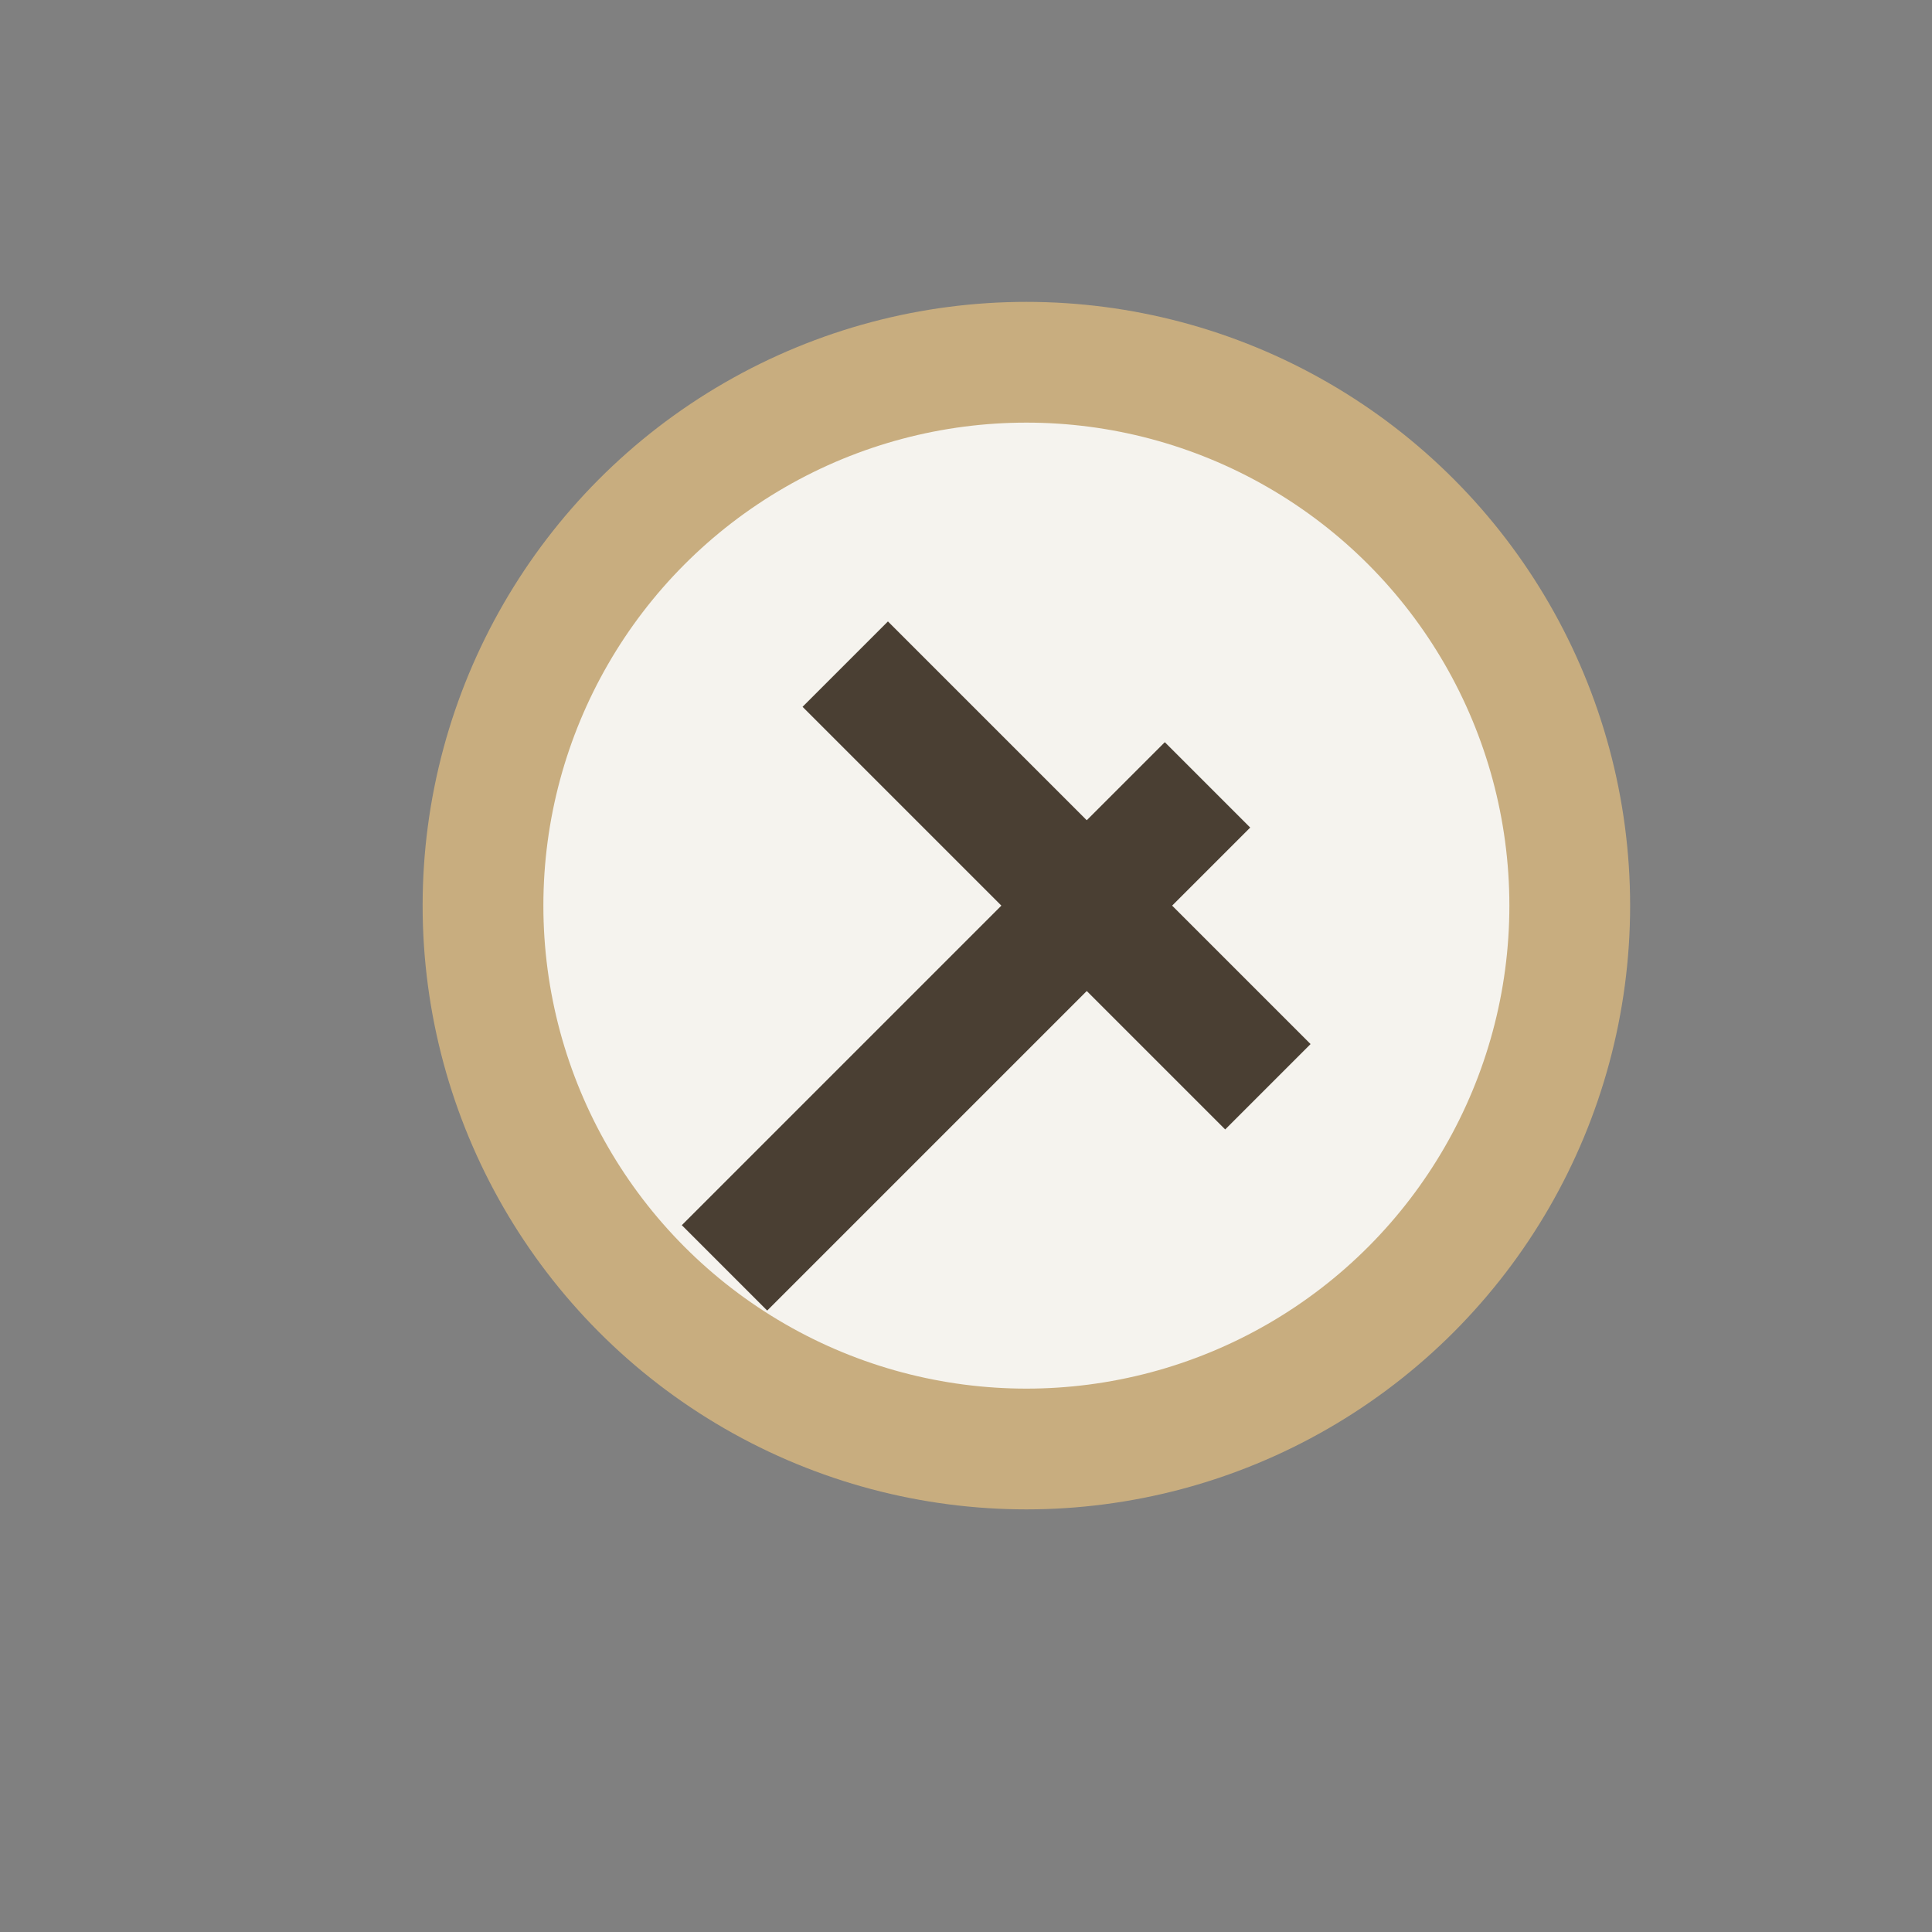
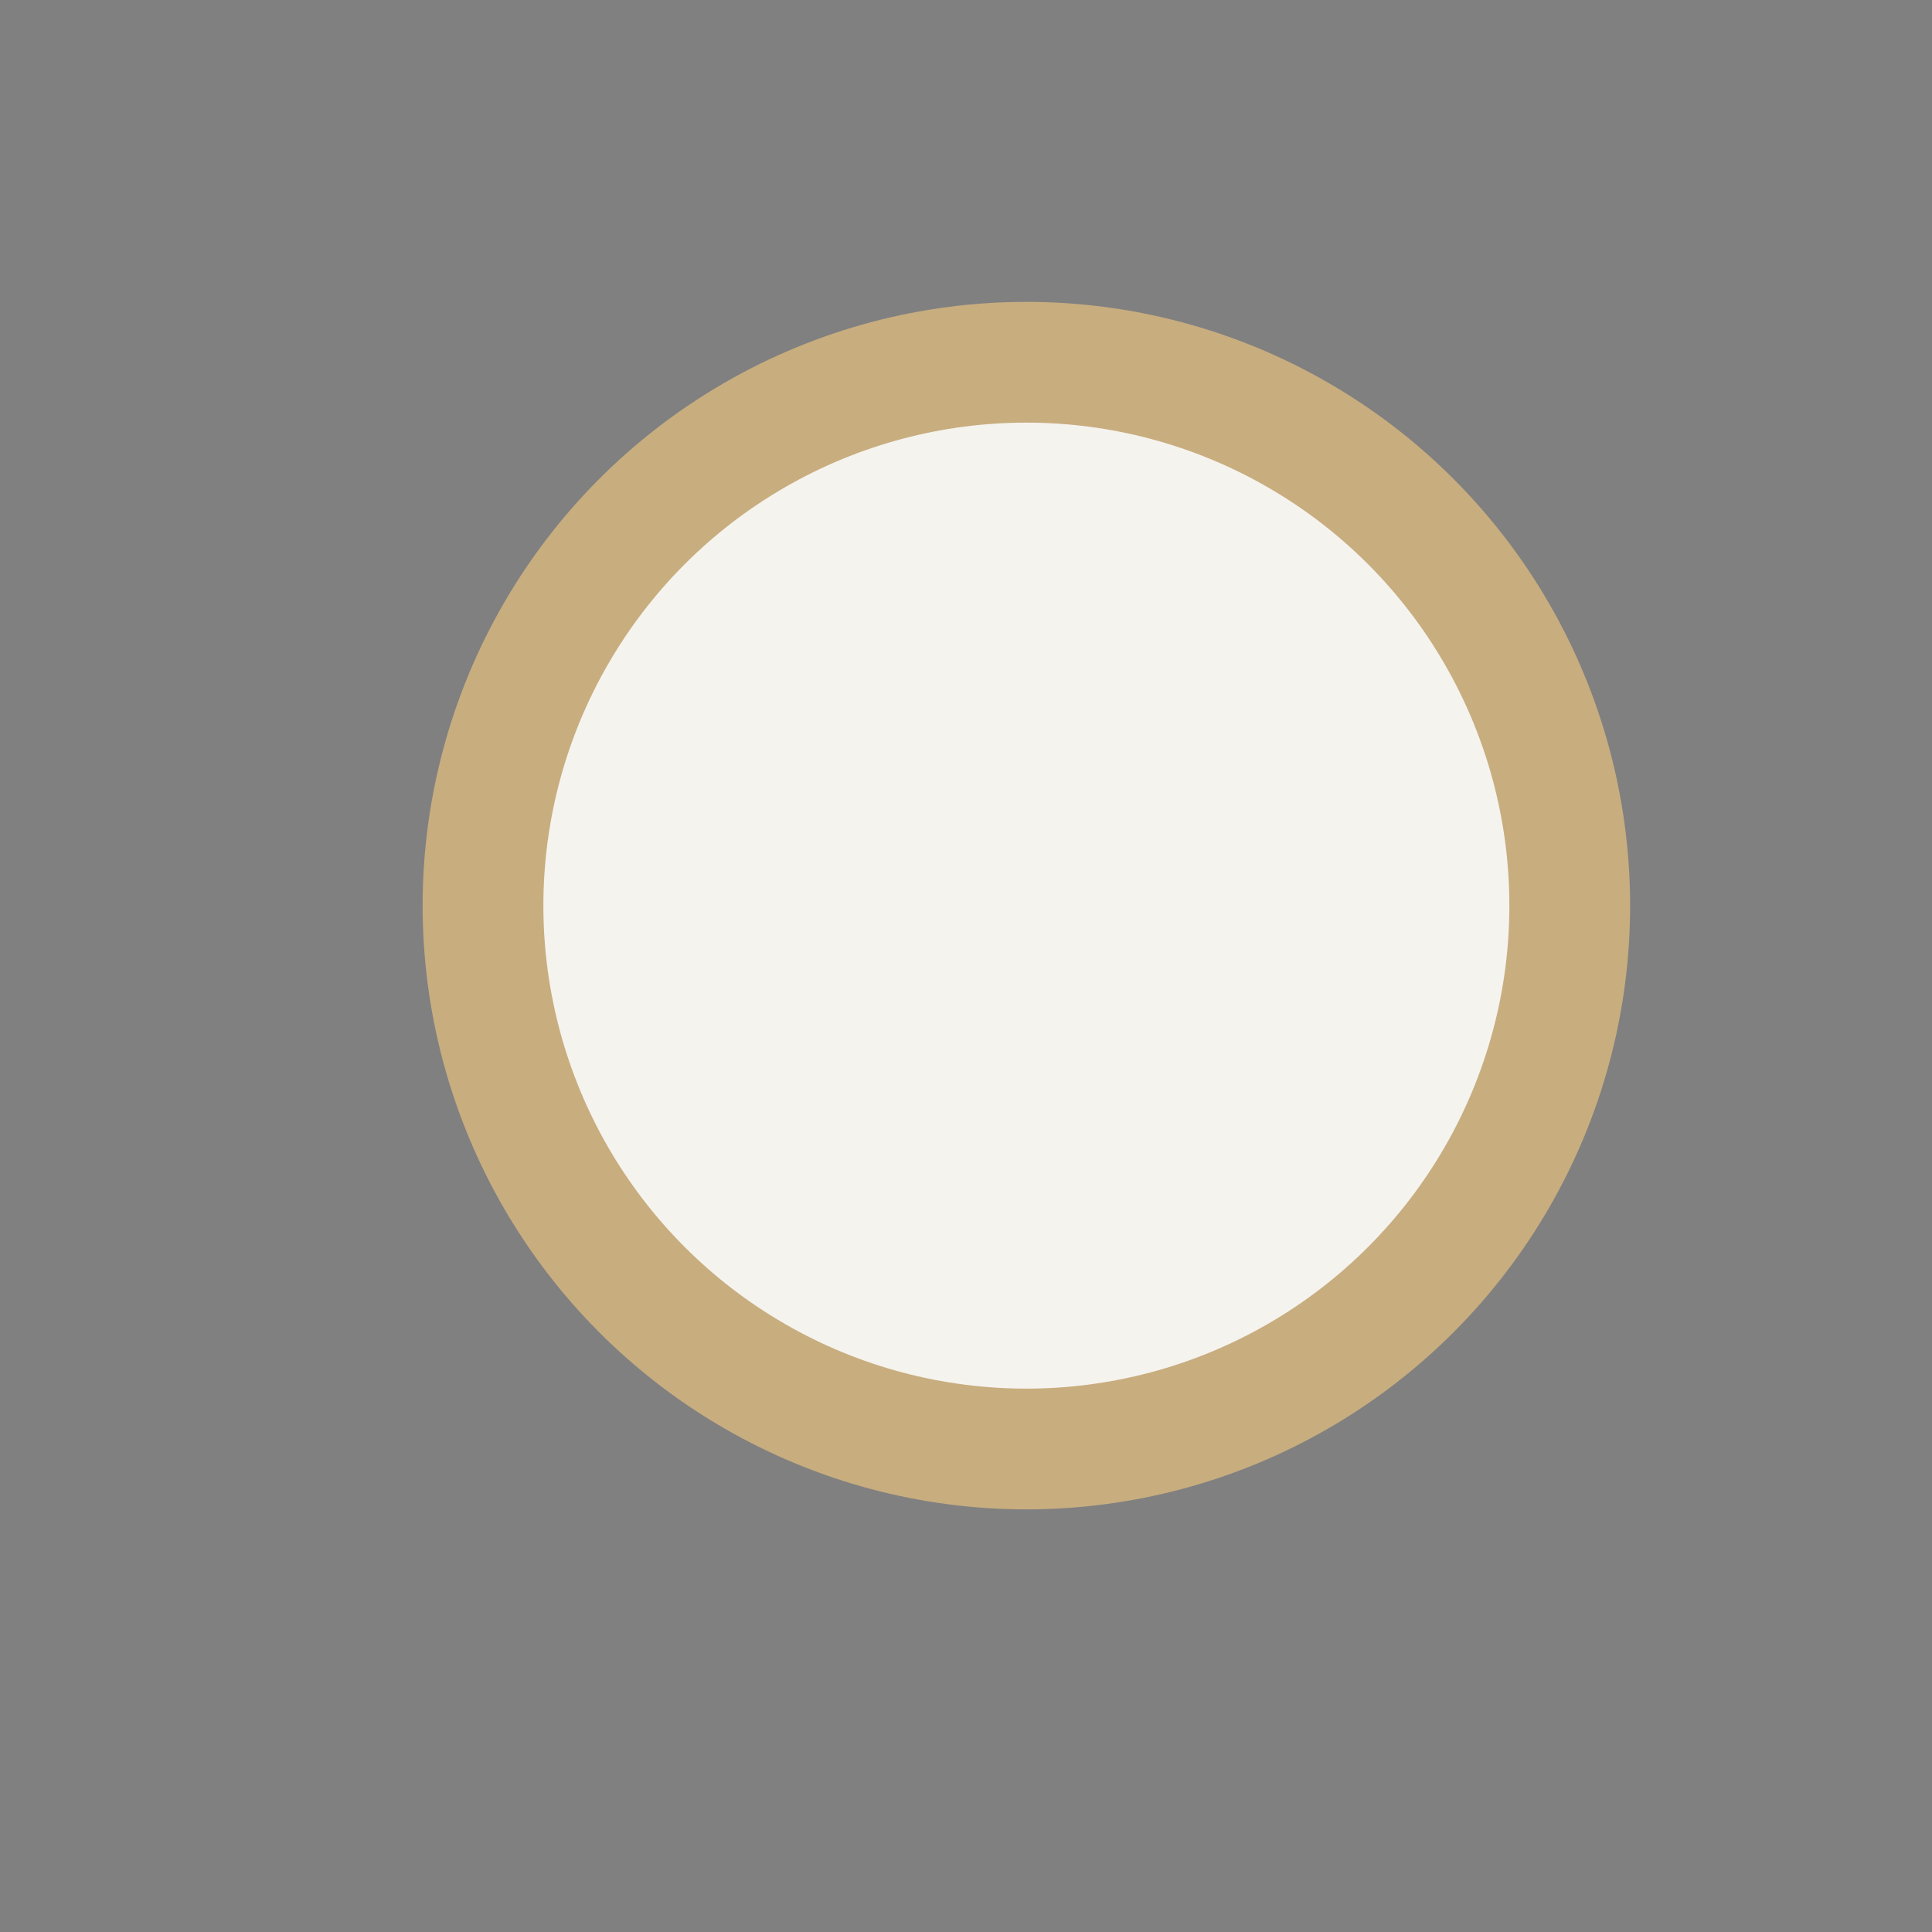
<svg xmlns="http://www.w3.org/2000/svg" width="32" height="32" viewBox="0 0 32 32">
  <rect x="0" y="0" width="32" height="32" fill="#808080" stroke="none" />
  <circle cx="17" cy="15" r="9" fill="#F5F3EE" stroke="#C8AD7F" stroke-width="2" />
-   <path d="M12 21l8-8M14 11l7 7" stroke="#4A3F33" stroke-width="2" />
</svg>